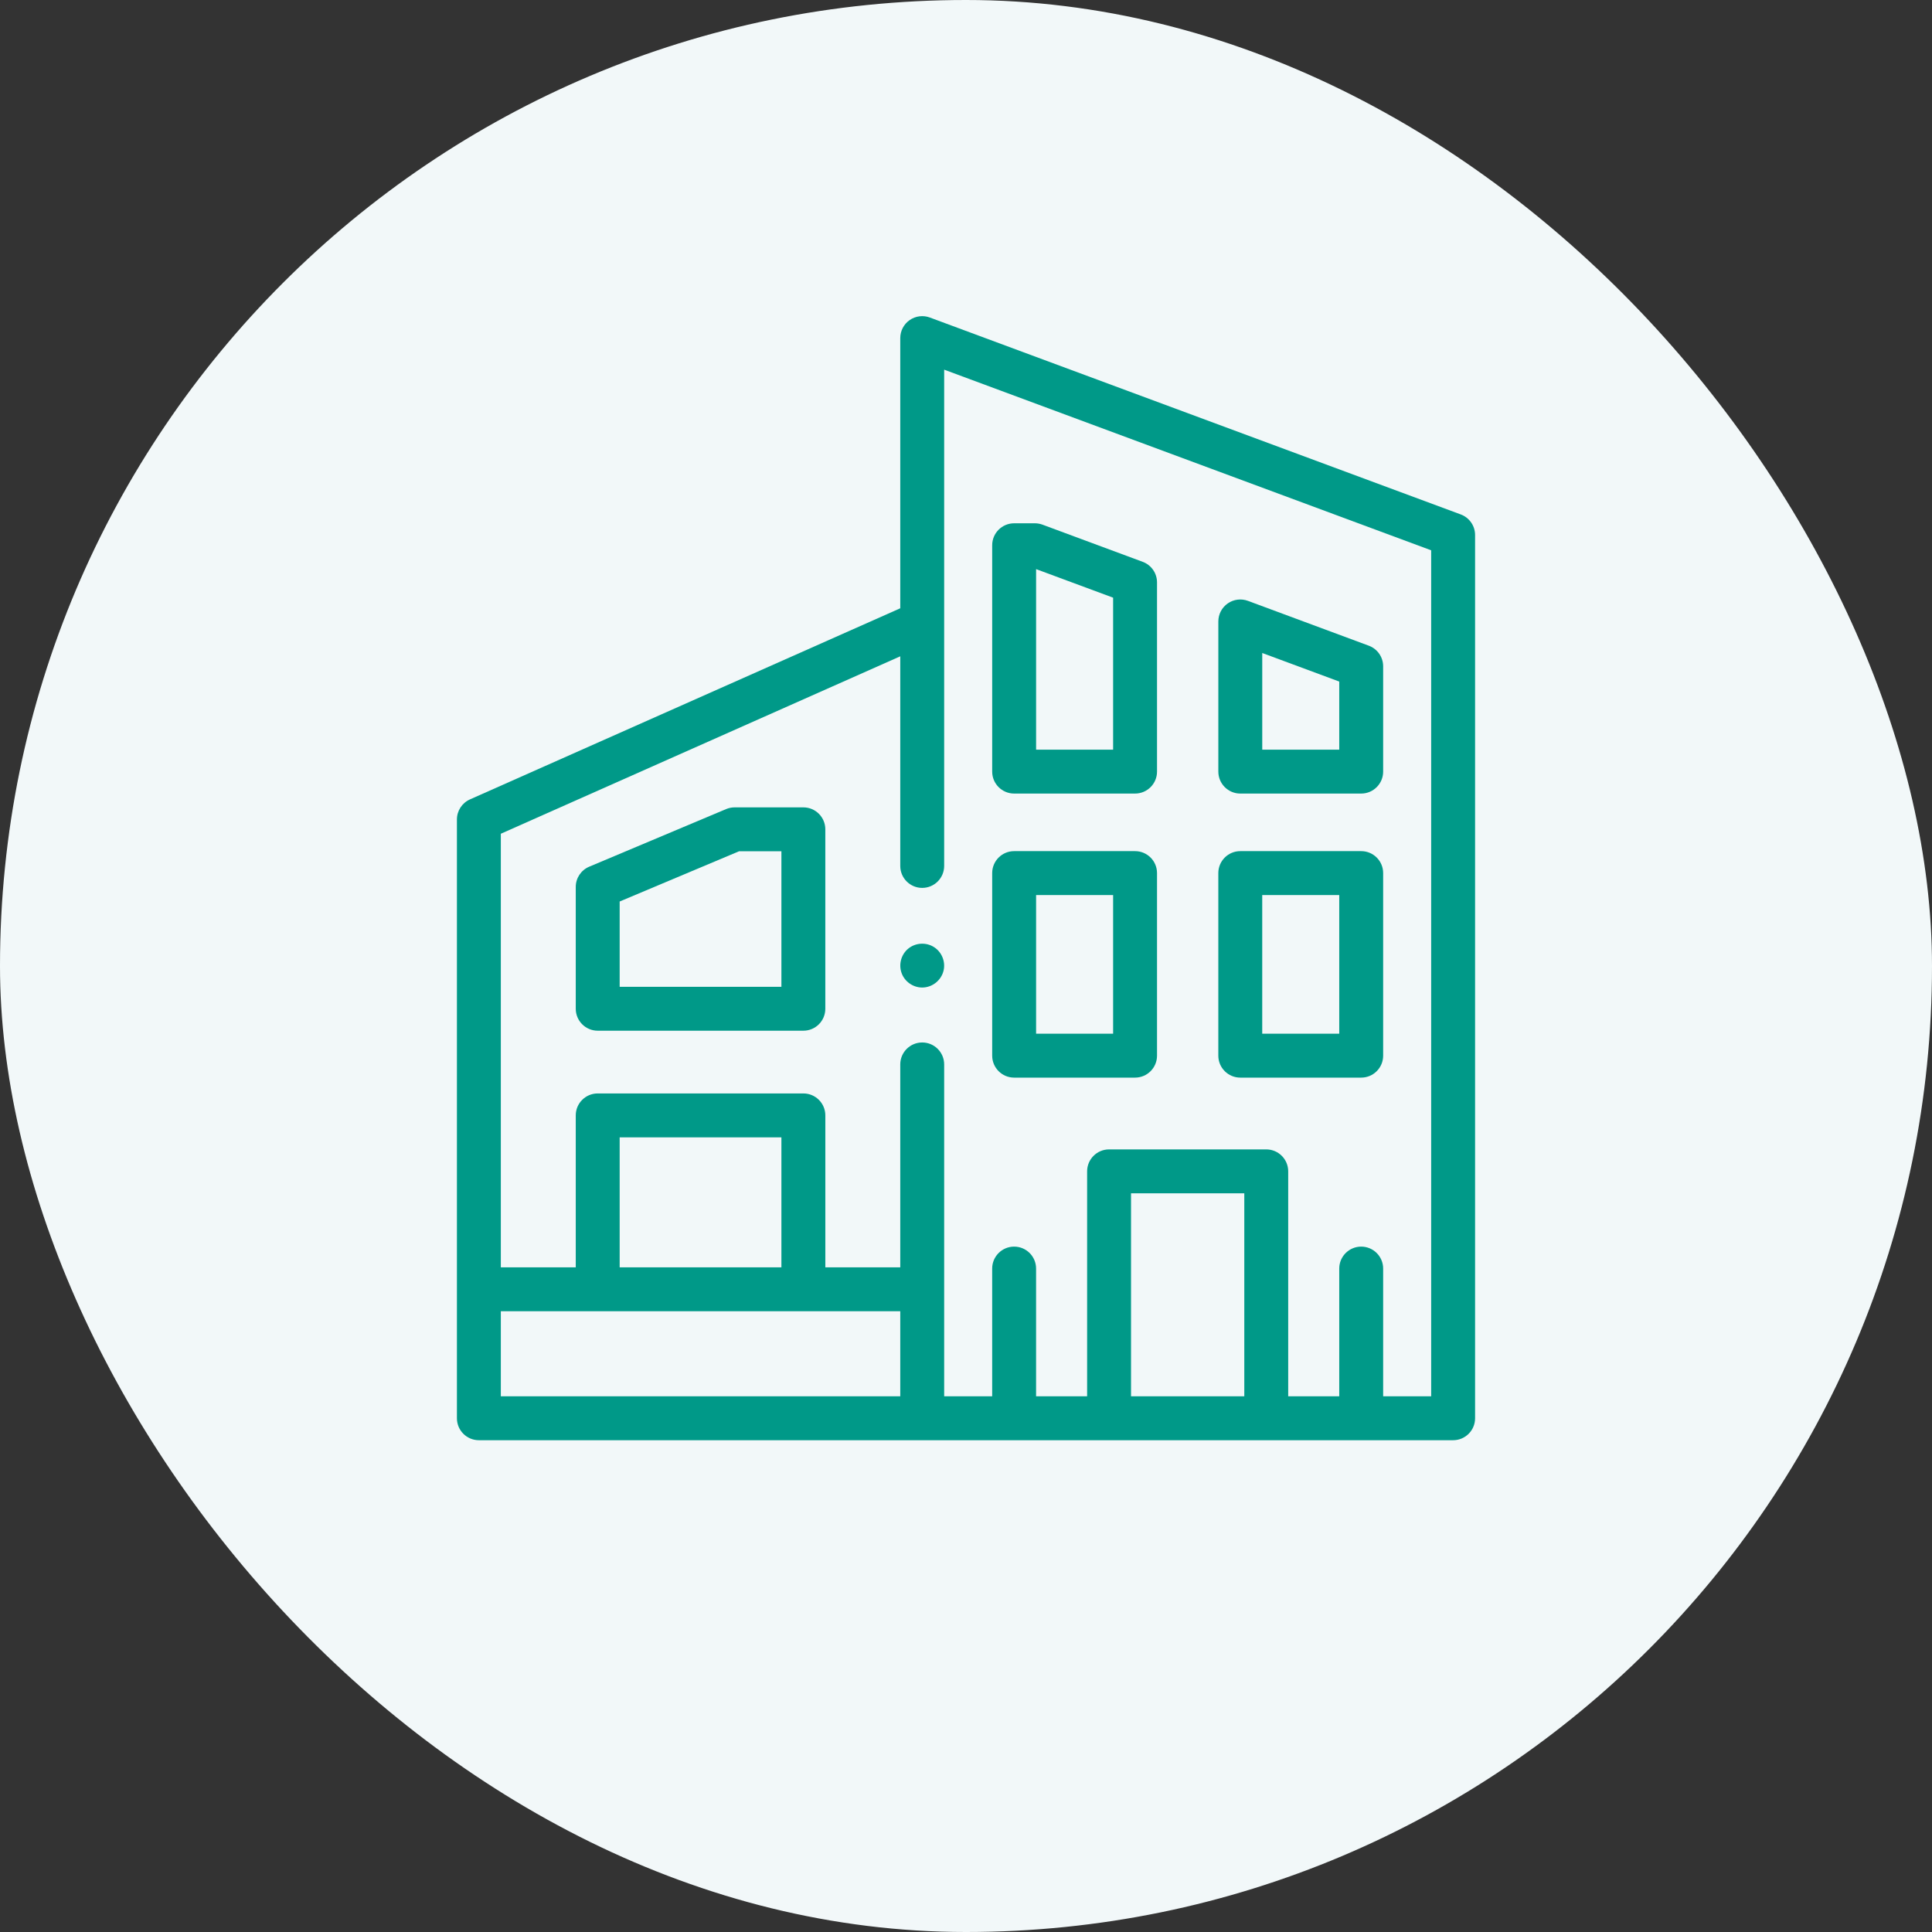
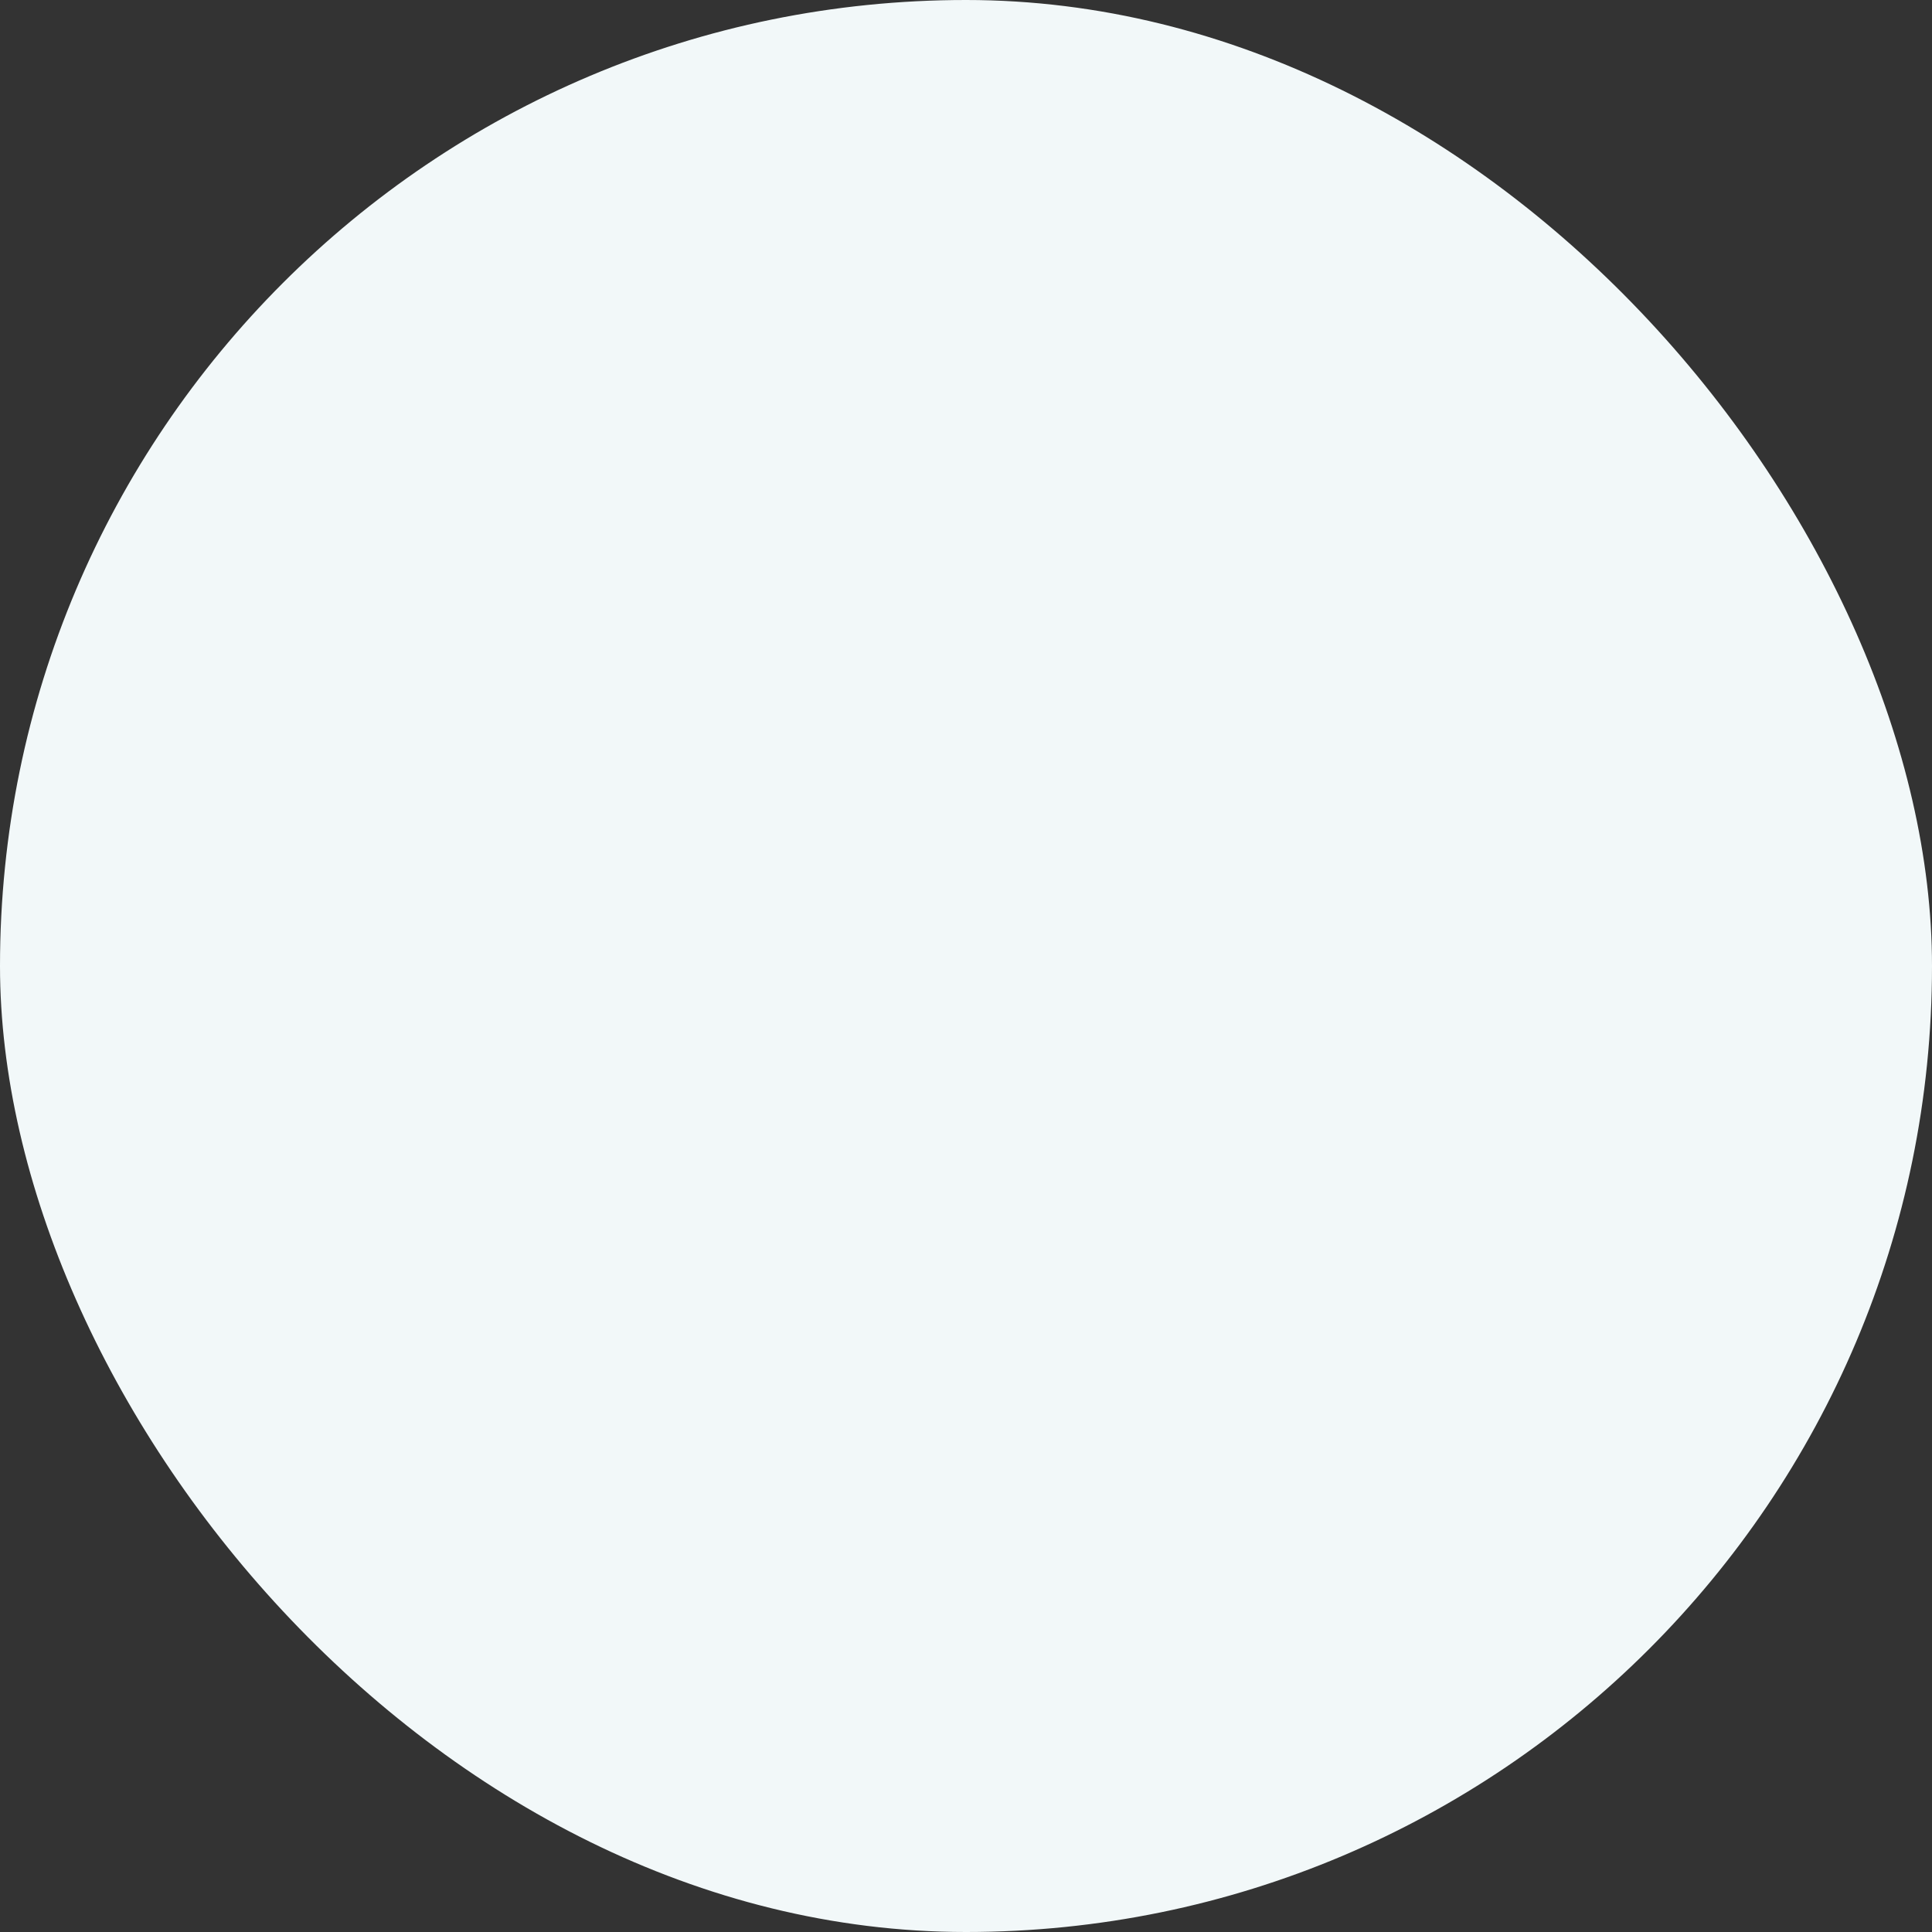
<svg xmlns="http://www.w3.org/2000/svg" width="110" height="110" viewBox="0 0 110 110" fill="none">
  <rect x="0" y="0" width="110" height="110" fill="#333333" stroke="none" />
  <rect width="110" height="110" rx="55" fill="#F2F8F9" />
  <g clip-path="url(#clip0_260_7841)">
    <path d="M83.17 29.29L52.941 18.078C52.558 17.936 52.129 17.99 51.793 18.224C51.457 18.457 51.257 18.841 51.257 19.25V34.633L26.757 45.515C26.306 45.716 26.015 46.163 26.015 46.658V80.75C26.015 81.44 26.575 82 27.265 82H82.735C83.426 82 83.985 81.44 83.985 80.75V30.462C83.985 29.939 83.66 29.472 83.17 29.29ZM28.515 74.657H51.257V79.5H28.515V74.657ZM44.49 72.157H35.281V64.756H44.49V72.157ZM64.396 79.5V67.942H70.845V79.5H64.396ZM81.485 79.5H78.751V72.227C78.751 71.537 78.191 70.977 77.501 70.977C76.811 70.977 76.251 71.537 76.251 72.227V79.5H73.345V66.692C73.345 66.002 72.786 65.442 72.095 65.442H63.146C62.456 65.442 61.896 66.002 61.896 66.692V79.5H58.99V72.227C58.99 71.537 58.431 70.977 57.74 70.977C57.05 70.977 56.49 71.537 56.49 72.227V79.5H53.757V60.604C53.757 59.914 53.197 59.354 52.507 59.354C51.816 59.354 51.257 59.914 51.257 60.604V72.157H46.991V63.506C46.991 62.815 46.431 62.256 45.741 62.256H34.031C33.34 62.256 32.781 62.815 32.781 63.506V72.157H28.515V47.47L51.257 37.368V49.303C51.257 49.993 51.816 50.553 52.507 50.553C53.197 50.553 53.757 49.993 53.757 49.303V21.047L81.485 31.332V79.5Z" fill="#009988" />
    <path d="M52.506 56.226C51.985 56.226 51.505 55.888 51.331 55.397C51.156 54.907 51.308 54.341 51.713 54.01C52.124 53.675 52.715 53.637 53.166 53.916C53.613 54.192 53.841 54.736 53.726 55.249C53.599 55.812 53.085 56.226 52.506 56.226Z" fill="#009988" />
    <path d="M45.741 58.684H34.031C33.341 58.684 32.781 58.124 32.781 57.434V50.498C32.781 49.995 33.083 49.541 33.547 49.346L41.342 46.066C41.495 46.002 41.66 45.968 41.826 45.968H45.74C46.431 45.968 46.99 46.528 46.99 47.218V57.434C46.991 58.124 46.431 58.684 45.741 58.684ZM35.281 56.184H44.49V48.468H42.078L35.281 51.328V56.184Z" fill="#009988" />
-     <path d="M77.501 45.182H70.617C69.926 45.182 69.367 44.622 69.367 43.932V35.382C69.367 34.973 69.567 34.589 69.903 34.356C70.239 34.122 70.668 34.068 71.051 34.21L77.936 36.764C78.426 36.946 78.751 37.413 78.751 37.936V43.932C78.751 44.622 78.191 45.182 77.501 45.182ZM71.867 42.682H76.251V38.805L71.867 37.179V42.682Z" fill="#009988" />
-     <path d="M64.626 45.182H57.741C57.05 45.182 56.491 44.622 56.491 43.932V31.044C56.491 30.354 57.05 29.794 57.741 29.794H58.922C59.07 29.794 59.217 29.821 59.356 29.872L65.061 31.988C65.551 32.169 65.876 32.637 65.876 33.16V43.932C65.876 44.622 65.317 45.182 64.626 45.182ZM58.991 42.682H63.376V34.029L58.991 32.403V42.682Z" fill="#009988" />
-     <path d="M77.501 61.355H70.616C69.926 61.355 69.366 60.795 69.366 60.105V49.71C69.366 49.019 69.926 48.46 70.616 48.46H77.501C78.192 48.46 78.751 49.019 78.751 49.71V60.105C78.751 60.795 78.192 61.355 77.501 61.355ZM71.866 58.855H76.251V50.96H71.866V58.855Z" fill="#009988" />
    <path d="M64.626 61.355H57.741C57.05 61.355 56.491 60.795 56.491 60.105V49.71C56.491 49.019 57.05 48.46 57.741 48.46H64.626C65.316 48.46 65.876 49.019 65.876 49.71V60.105C65.876 60.795 65.316 61.355 64.626 61.355ZM58.991 58.855H63.376V50.96H58.991V58.855Z" fill="#009988" />
  </g>
  <defs>
    <clipPath id="clip0_260_7841">
-       <rect width="64" height="64" fill="white" transform="translate(23 18)" />
-     </clipPath>
+       </clipPath>
  </defs>
</svg>